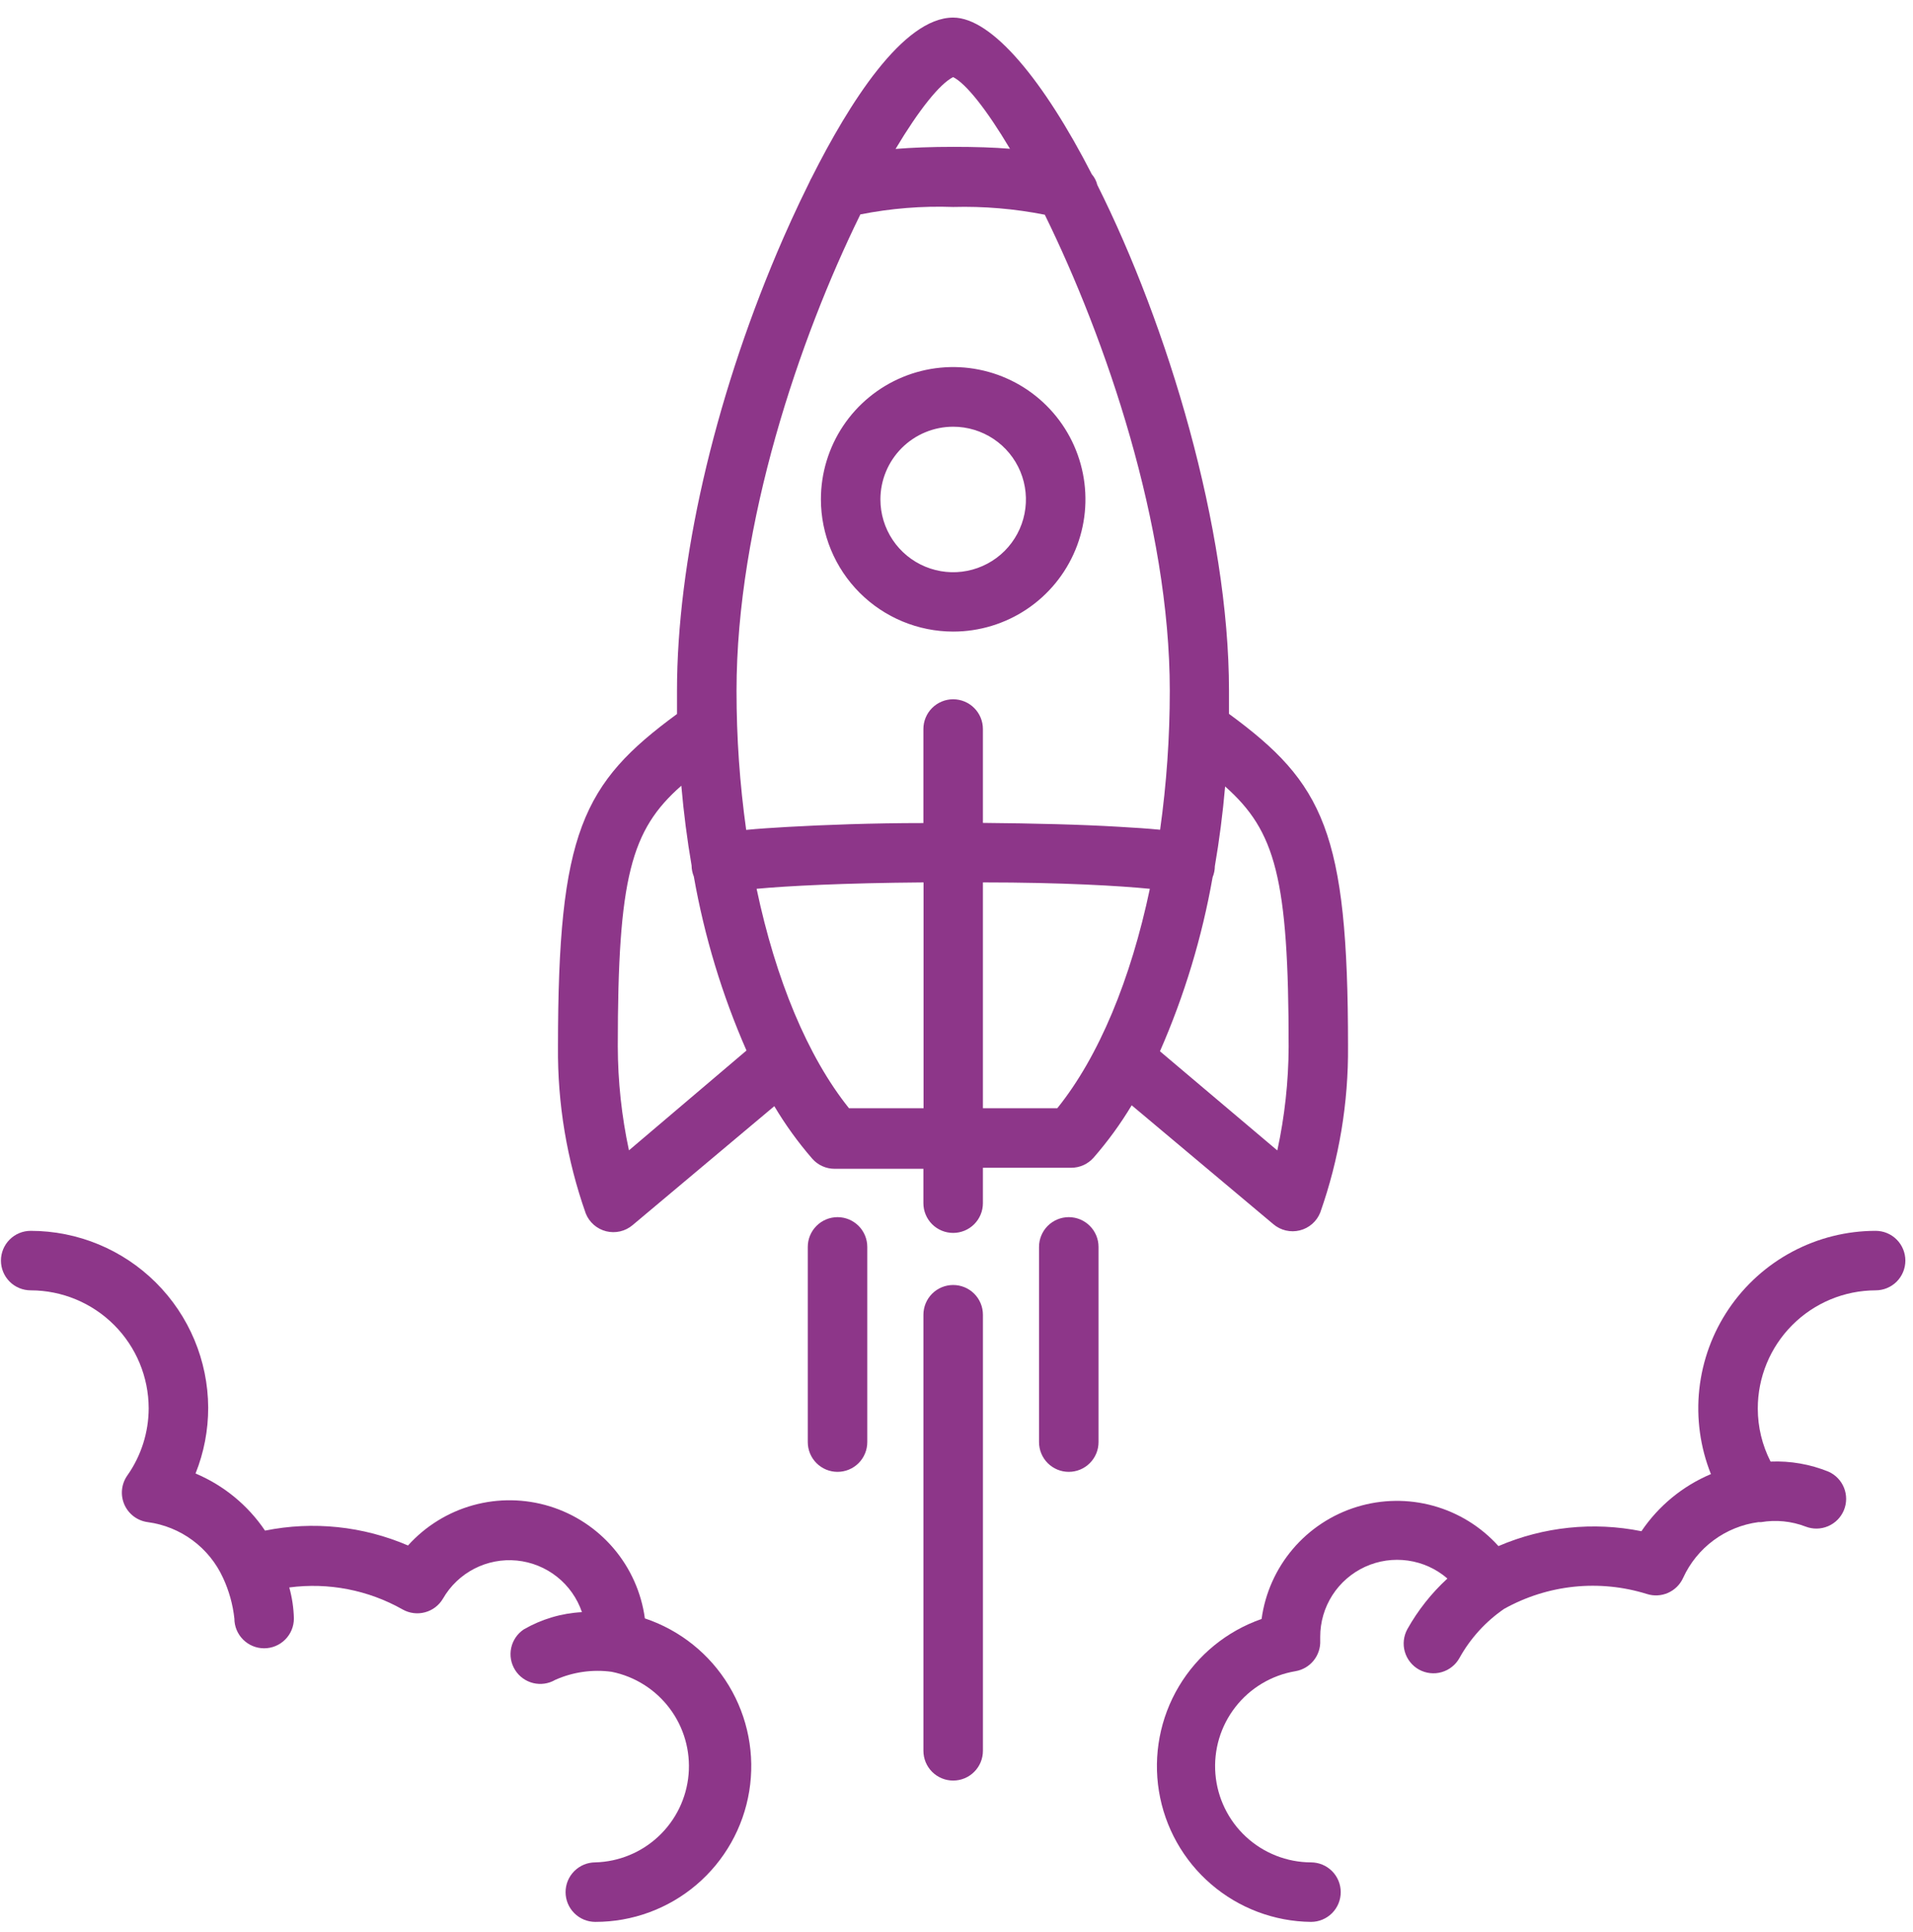
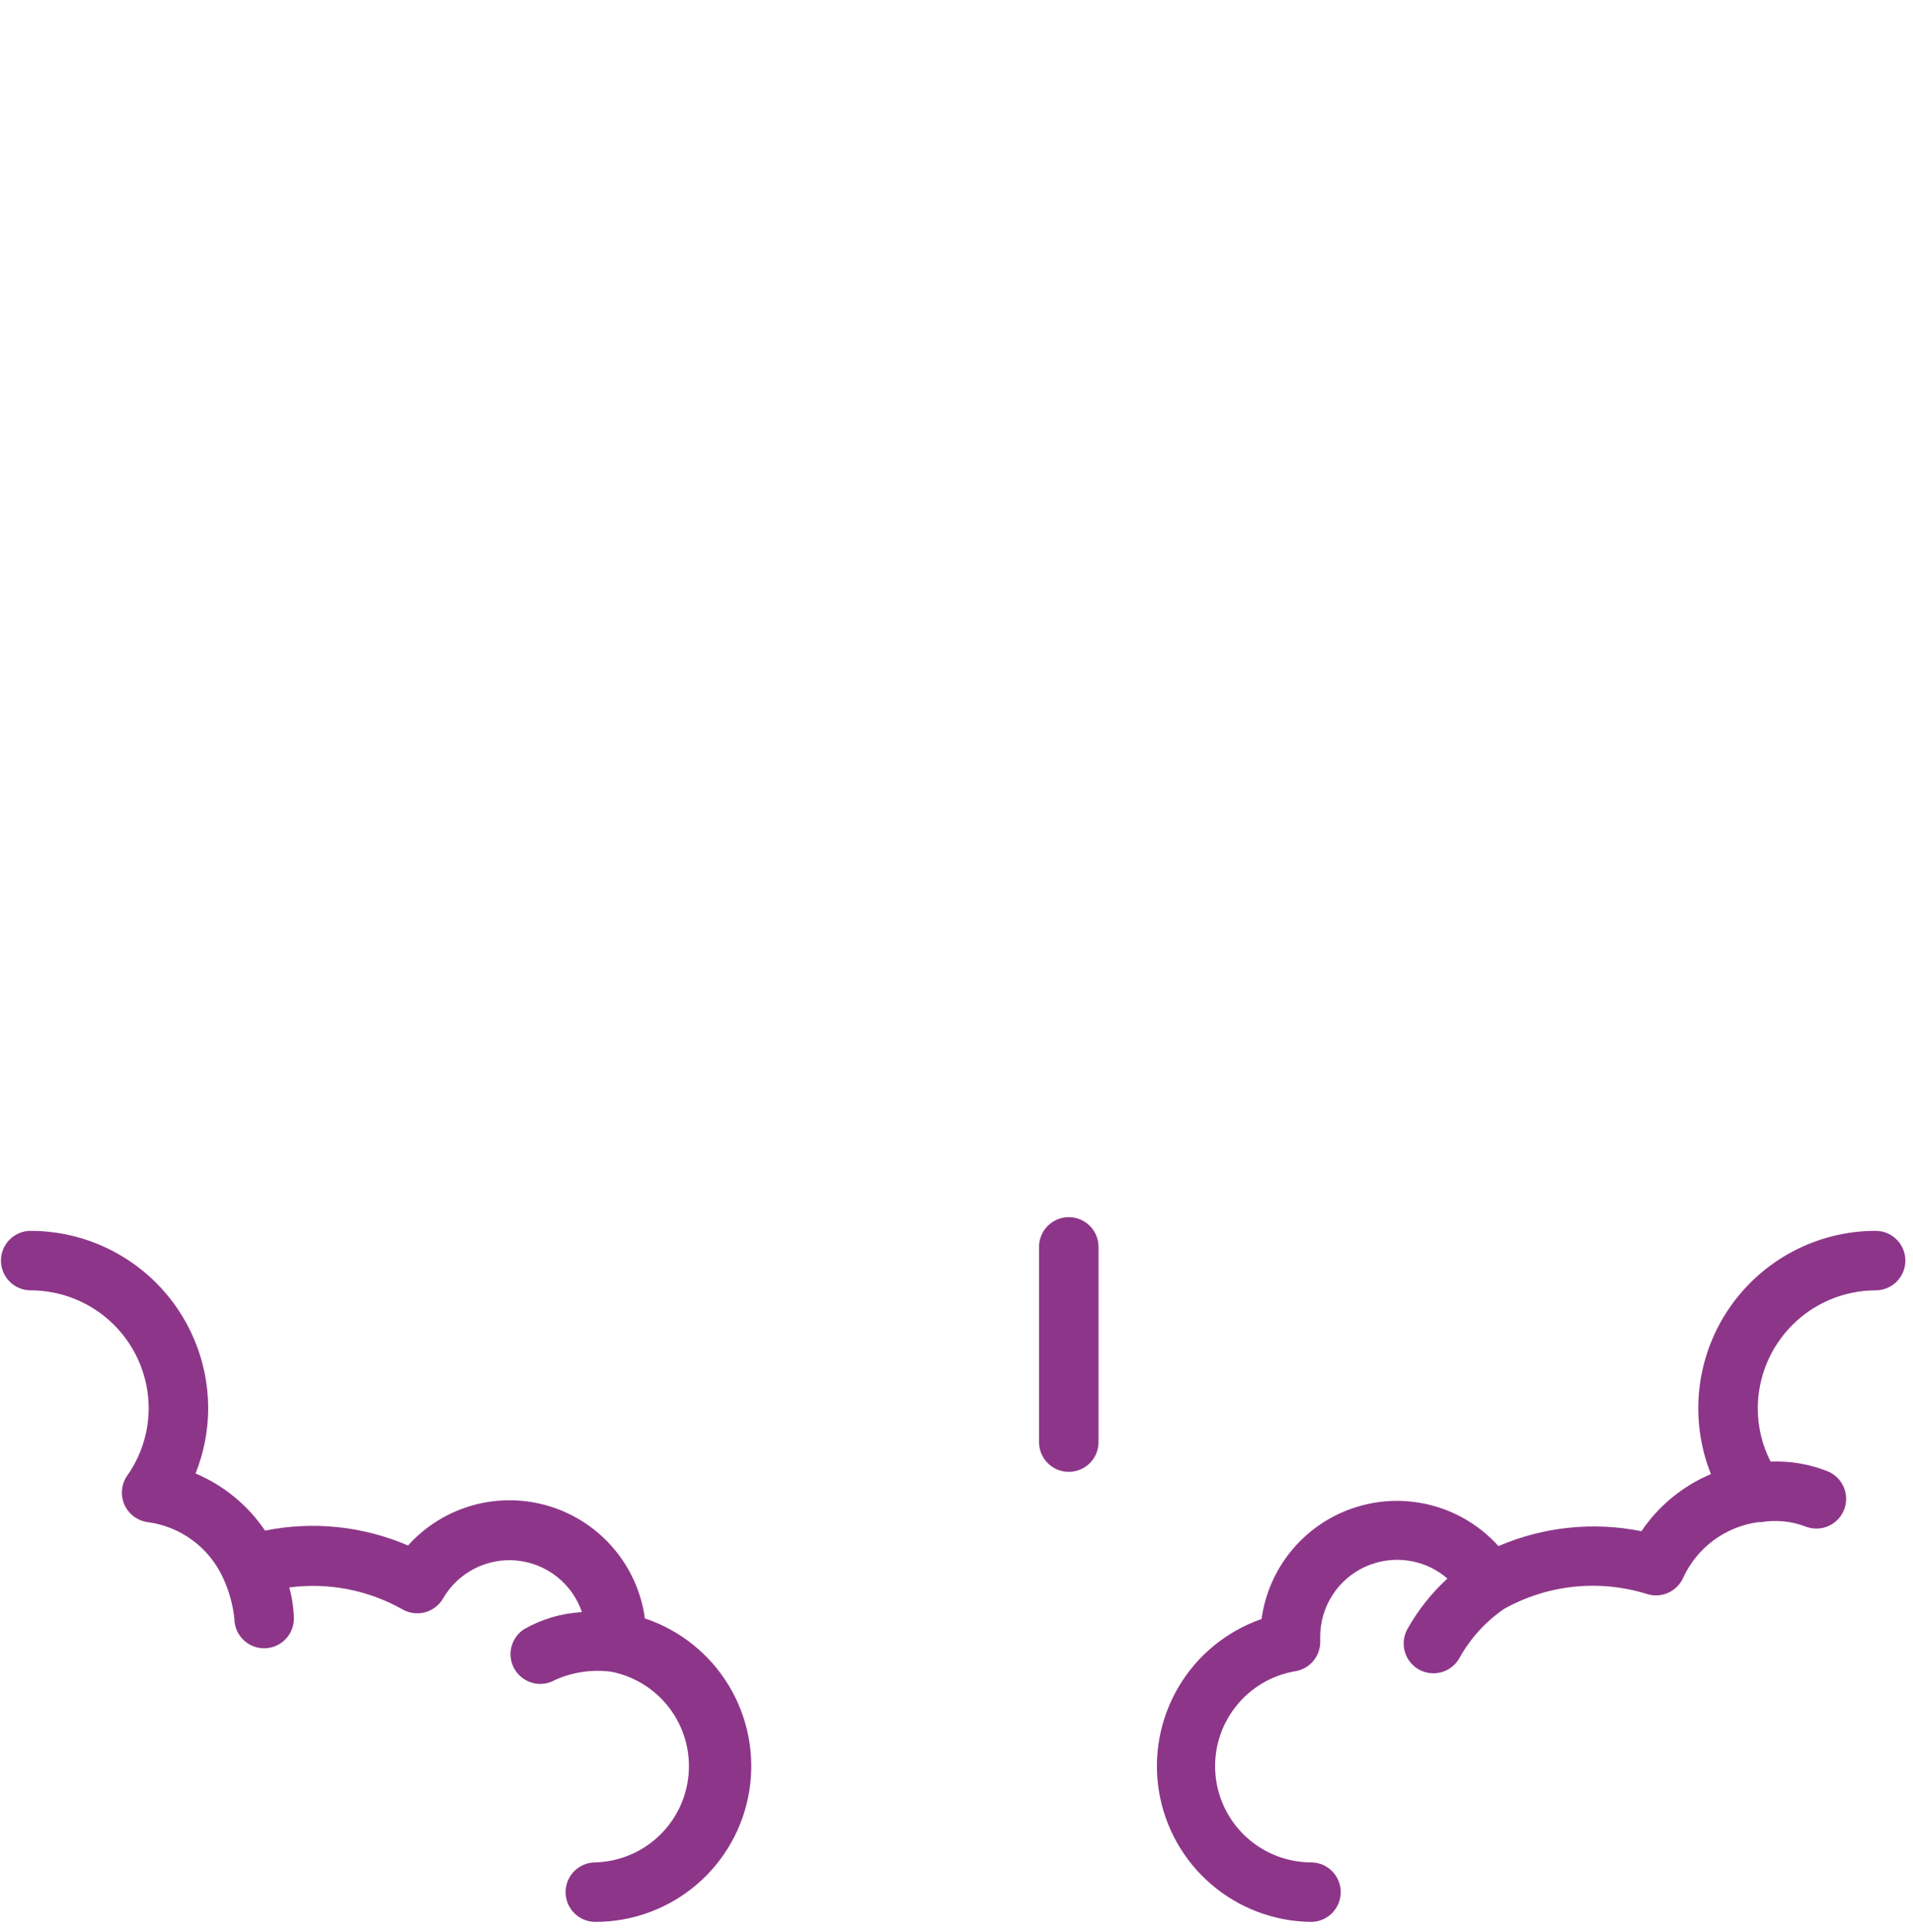
<svg xmlns="http://www.w3.org/2000/svg" width="102" height="103" viewBox="0 0 102 103" fill="none">
  <path d="M34.384 86.298C34.197 84.921 33.619 83.627 32.72 82.569C31.821 81.51 30.638 80.73 29.311 80.321C27.983 79.913 26.567 79.892 25.228 80.262C23.889 80.633 22.684 81.378 21.755 82.41C19.353 81.377 16.694 81.1 14.131 81.617C13.218 80.264 11.931 79.206 10.426 78.571C10.874 77.453 11.103 76.26 11.101 75.056C11.088 72.554 10.086 70.158 8.312 68.392C6.539 66.626 4.139 65.634 1.637 65.632C1.216 65.632 0.812 65.799 0.515 66.097C0.217 66.394 0.05 66.798 0.05 67.219C0.05 67.639 0.217 68.043 0.515 68.341C0.812 68.638 1.216 68.805 1.637 68.805C3.304 68.807 4.903 69.471 6.083 70.65C7.262 71.829 7.925 73.428 7.928 75.096C7.925 76.38 7.526 77.633 6.785 78.682C6.629 78.905 6.533 79.165 6.506 79.437C6.479 79.708 6.523 79.982 6.633 80.232C6.743 80.481 6.916 80.698 7.134 80.862C7.353 81.025 7.609 81.13 7.88 81.165C8.746 81.281 9.569 81.614 10.271 82.135C10.973 82.655 11.531 83.345 11.894 84.14V84.14C12.212 84.824 12.415 85.556 12.497 86.306C12.497 86.726 12.664 87.13 12.962 87.427C13.259 87.725 13.663 87.892 14.084 87.892C14.504 87.892 14.908 87.725 15.205 87.427C15.503 87.13 15.67 86.726 15.67 86.306C15.657 85.745 15.575 85.188 15.424 84.648C17.513 84.372 19.635 84.784 21.469 85.822C21.832 86.027 22.261 86.081 22.663 85.972C23.065 85.864 23.409 85.602 23.619 85.243C24.011 84.561 24.591 84.008 25.289 83.648C25.987 83.288 26.775 83.137 27.557 83.213C28.339 83.29 29.082 83.59 29.698 84.078C30.314 84.566 30.776 85.221 31.029 85.965C29.936 86.022 28.874 86.338 27.927 86.885C27.583 87.114 27.343 87.468 27.256 87.871C27.169 88.275 27.243 88.696 27.462 89.046C27.68 89.396 28.027 89.647 28.428 89.746C28.829 89.844 29.252 89.783 29.608 89.574C30.551 89.155 31.593 89.006 32.615 89.146C33.851 89.395 34.952 90.09 35.708 91.099C36.465 92.108 36.823 93.36 36.715 94.616C36.607 95.873 36.041 97.045 35.123 97.91C34.206 98.776 33.003 99.273 31.742 99.308C31.322 99.308 30.918 99.475 30.621 99.773C30.323 100.07 30.156 100.474 30.156 100.894C30.156 101.315 30.323 101.719 30.621 102.016C30.918 102.314 31.322 102.481 31.742 102.481C33.715 102.483 35.624 101.783 37.127 100.507C38.631 99.23 39.631 97.46 39.949 95.513C40.266 93.567 39.881 91.57 38.861 89.882C37.842 88.194 36.255 86.923 34.384 86.298V86.298Z" fill="#8D3689" />
  <path d="M100.007 65.632C98.462 65.633 96.94 66.013 95.576 66.738C94.211 67.463 93.045 68.511 92.179 69.79C91.312 71.07 90.773 72.542 90.606 74.078C90.44 75.614 90.653 77.168 91.225 78.603C89.721 79.237 88.434 80.296 87.52 81.649C84.957 81.132 82.298 81.409 79.897 82.442C78.968 81.41 77.763 80.664 76.424 80.294C75.085 79.924 73.668 79.944 72.341 80.353C71.013 80.762 69.83 81.541 68.931 82.6C68.032 83.659 67.455 84.953 67.267 86.329C65.42 86.971 63.858 88.244 62.857 89.923C61.856 91.603 61.48 93.582 61.794 95.512C62.109 97.442 63.094 99.2 64.578 100.474C66.06 101.749 67.945 102.46 69.901 102.481C70.322 102.481 70.725 102.314 71.023 102.016C71.32 101.719 71.487 101.315 71.487 100.894C71.487 100.474 71.32 100.07 71.023 99.773C70.725 99.475 70.322 99.308 69.901 99.308C68.615 99.303 67.379 98.816 66.435 97.943C65.492 97.07 64.91 95.874 64.805 94.593C64.701 93.312 65.08 92.038 65.87 91.024C66.659 90.009 67.8 89.328 69.068 89.114C69.452 89.05 69.799 88.848 70.043 88.545C70.287 88.242 70.412 87.86 70.393 87.472V87.281C70.392 86.495 70.616 85.725 71.04 85.063C71.465 84.401 72.07 83.875 72.785 83.547C73.5 83.219 74.293 83.104 75.072 83.215C75.85 83.325 76.581 83.657 77.175 84.172C76.326 84.952 75.605 85.862 75.041 86.869C74.941 87.051 74.876 87.252 74.853 87.459C74.829 87.666 74.847 87.876 74.904 88.076C74.962 88.276 75.058 88.463 75.188 88.626C75.317 88.79 75.478 88.926 75.66 89.027C75.843 89.128 76.043 89.192 76.25 89.215C76.457 89.239 76.667 89.222 76.867 89.164C77.068 89.107 77.255 89.01 77.418 88.88C77.581 88.751 77.717 88.59 77.818 88.408C78.398 87.363 79.213 86.467 80.198 85.79C81.347 85.148 82.615 84.746 83.924 84.609C85.234 84.473 86.557 84.605 87.814 84.997C88.184 85.115 88.585 85.093 88.941 84.935C89.296 84.777 89.581 84.494 89.742 84.14C90.104 83.345 90.663 82.655 91.365 82.135C92.067 81.614 92.889 81.281 93.756 81.165H93.811H93.898C94.699 81.03 95.521 81.112 96.278 81.403C96.664 81.552 97.092 81.544 97.472 81.381C97.852 81.219 98.154 80.915 98.313 80.534C98.472 80.152 98.476 79.724 98.324 79.34C98.172 78.955 97.877 78.645 97.5 78.476C96.519 78.076 95.464 77.892 94.406 77.936C93.959 77.062 93.725 76.094 93.724 75.112C93.722 73.443 94.382 71.841 95.56 70.659C96.738 69.476 98.338 68.809 100.007 68.805C100.428 68.805 100.831 68.638 101.129 68.341C101.426 68.043 101.593 67.639 101.593 67.219C101.593 66.798 101.426 66.394 101.129 66.097C100.831 65.799 100.428 65.632 100.007 65.632Z" fill="#8D3689" />
-   <path d="M65.529 38.065C65.529 37.66 65.529 37.272 65.529 36.835C65.529 28.172 62.261 17.352 58.508 9.863C58.458 9.652 58.358 9.456 58.215 9.292C55.66 4.31 52.9 0.938 50.821 0.938C48.148 0.938 45.268 5.516 43.277 9.474C43.237 9.54 43.202 9.609 43.174 9.68C42.46 11.116 41.865 12.449 41.444 13.441C38.041 21.477 36.097 30.005 36.097 36.843C36.097 37.256 36.097 37.636 36.097 38.073C31.06 41.77 29.751 44.372 29.751 55.819C29.723 58.847 30.225 61.857 31.235 64.712C31.329 64.944 31.476 65.15 31.665 65.314C31.854 65.478 32.08 65.595 32.322 65.656C32.565 65.716 32.819 65.718 33.063 65.662C33.307 65.605 33.534 65.492 33.725 65.331L41.286 58.984C41.876 59.976 42.553 60.913 43.309 61.785C43.457 61.954 43.64 62.09 43.846 62.183C44.051 62.276 44.273 62.324 44.499 62.324H49.235V64.157C49.235 64.578 49.402 64.981 49.699 65.279C49.997 65.576 50.401 65.743 50.821 65.743C51.242 65.743 51.646 65.576 51.943 65.279C52.241 64.981 52.408 64.578 52.408 64.157V62.269H57.12C57.345 62.268 57.568 62.22 57.773 62.127C57.978 62.034 58.161 61.898 58.31 61.729C59.068 60.86 59.748 59.926 60.341 58.937L67.901 65.283C68.093 65.444 68.32 65.558 68.564 65.614C68.808 65.671 69.061 65.668 69.304 65.608C69.547 65.548 69.772 65.431 69.961 65.267C70.15 65.103 70.298 64.896 70.392 64.664C71.401 61.809 71.903 58.8 71.876 55.771C71.876 44.356 70.567 41.762 65.529 38.065ZM50.821 4.111C51.511 4.46 52.606 5.841 53.852 7.935C53.003 7.864 52.011 7.832 50.837 7.832C49.663 7.832 48.608 7.872 47.751 7.943C48.997 5.857 50.107 4.468 50.821 4.111ZM45.871 11.434C47.5 11.11 49.161 10.977 50.821 11.037C52.46 10.993 54.099 11.132 55.708 11.45C58.945 18.042 62.372 27.982 62.372 36.835C62.372 39.314 62.2 41.79 61.856 44.245C61.221 44.181 60.484 44.134 59.651 44.086C57.667 43.967 55.137 43.904 52.408 43.88V38.874C52.408 38.453 52.241 38.05 51.943 37.752C51.646 37.455 51.242 37.287 50.821 37.287C50.401 37.287 49.997 37.455 49.699 37.752C49.402 38.05 49.235 38.453 49.235 38.874V43.888C46.506 43.888 43.975 43.983 41.992 44.094C41.199 44.142 40.405 44.189 39.786 44.253C39.443 41.798 39.27 39.322 39.271 36.843C39.271 27.911 42.642 18.018 45.855 11.473L45.871 11.434ZM33.535 61.34C33.144 59.515 32.944 57.654 32.94 55.787C32.94 46.775 33.646 44.253 36.328 41.897C36.455 43.348 36.637 44.768 36.875 46.149C36.877 46.35 36.917 46.549 36.994 46.736C37.557 49.93 38.5 53.047 39.802 56.017L33.535 61.34ZM45.268 59.095C43.055 56.335 41.357 52.209 40.342 47.394C41.928 47.243 44.99 47.085 49.243 47.053V59.095H45.268ZM56.374 59.095H52.408V47.053C56.66 47.053 59.706 47.236 61.309 47.394C60.293 52.217 58.596 56.335 56.374 59.095ZM68.099 61.34L61.848 56.057C63.151 53.086 64.094 49.97 64.656 46.775C64.733 46.589 64.773 46.39 64.775 46.188C65.013 44.808 65.196 43.388 65.323 41.936C68.004 44.316 68.71 46.815 68.71 55.827C68.701 57.681 68.499 59.528 68.107 61.34H68.099Z" fill="#8D3689" />
-   <path d="M50.822 68.52C50.401 68.52 49.998 68.687 49.7 68.984C49.403 69.282 49.236 69.686 49.236 70.106V93.358C49.236 93.779 49.403 94.183 49.7 94.48C49.998 94.778 50.401 94.945 50.822 94.945C51.243 94.945 51.647 94.778 51.944 94.48C52.242 94.183 52.409 93.779 52.409 93.358V70.106C52.409 69.686 52.242 69.282 51.944 68.984C51.647 68.687 51.243 68.52 50.822 68.52Z" fill="#8D3689" />
-   <path d="M44.657 64.902C44.236 64.902 43.832 65.07 43.535 65.367C43.237 65.665 43.07 66.068 43.07 66.489V76.897C43.07 77.318 43.237 77.722 43.535 78.019C43.832 78.317 44.236 78.484 44.657 78.484C45.078 78.484 45.481 78.317 45.779 78.019C46.076 77.722 46.243 77.318 46.243 76.897V66.489C46.243 66.068 46.076 65.665 45.779 65.367C45.481 65.07 45.078 64.902 44.657 64.902Z" fill="#8D3689" />
  <path d="M56.986 64.902C56.566 64.902 56.162 65.07 55.864 65.367C55.567 65.665 55.4 66.068 55.4 66.489V76.897C55.4 77.318 55.567 77.722 55.864 78.019C56.162 78.317 56.566 78.484 56.986 78.484C57.407 78.484 57.811 78.317 58.108 78.019C58.406 77.722 58.573 77.318 58.573 76.897V66.489C58.573 66.068 58.406 65.665 58.108 65.367C57.811 65.07 57.407 64.902 56.986 64.902Z" fill="#8D3689" />
-   <path d="M50.823 33.678C52.217 33.678 53.581 33.264 54.741 32.489C55.901 31.715 56.804 30.613 57.338 29.324C57.872 28.036 58.012 26.618 57.739 25.25C57.467 23.882 56.796 22.625 55.809 21.639C54.823 20.652 53.566 19.981 52.198 19.709C50.83 19.436 49.412 19.576 48.124 20.11C46.835 20.644 45.734 21.548 44.959 22.707C44.184 23.867 43.77 25.231 43.77 26.625C43.772 28.495 44.516 30.288 45.838 31.61C47.16 32.932 48.953 33.676 50.823 33.678ZM50.823 22.754C51.59 22.754 52.34 22.982 52.978 23.408C53.616 23.834 54.113 24.44 54.407 25.149C54.7 25.858 54.777 26.638 54.627 27.39C54.478 28.143 54.108 28.834 53.566 29.377C53.023 29.919 52.332 30.288 51.579 30.438C50.827 30.588 50.047 30.511 49.338 30.217C48.629 29.924 48.023 29.427 47.597 28.789C47.171 28.151 46.943 27.401 46.943 26.633C46.943 25.605 47.352 24.618 48.08 23.89C48.807 23.163 49.794 22.754 50.823 22.754V22.754Z" fill="#8D3689" />
</svg>